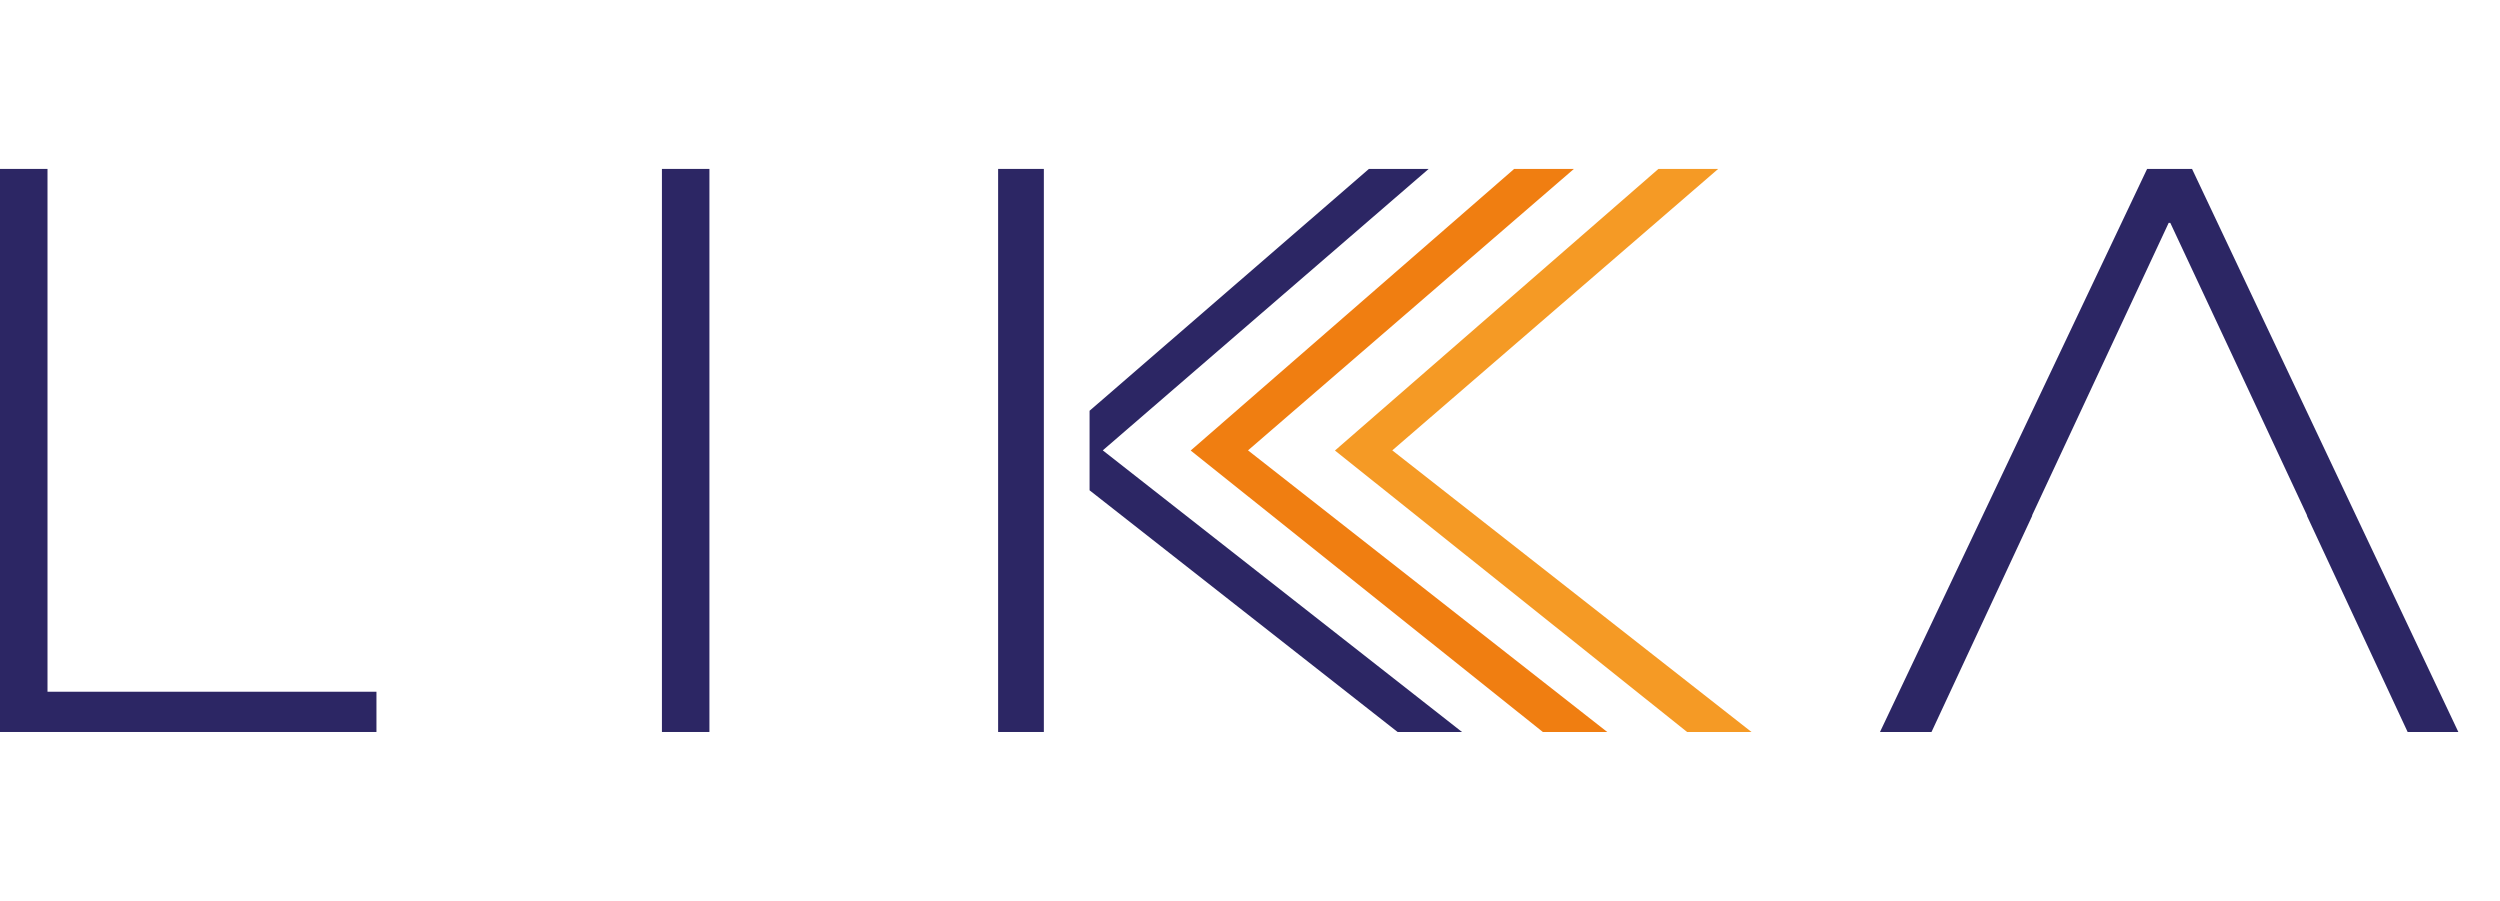
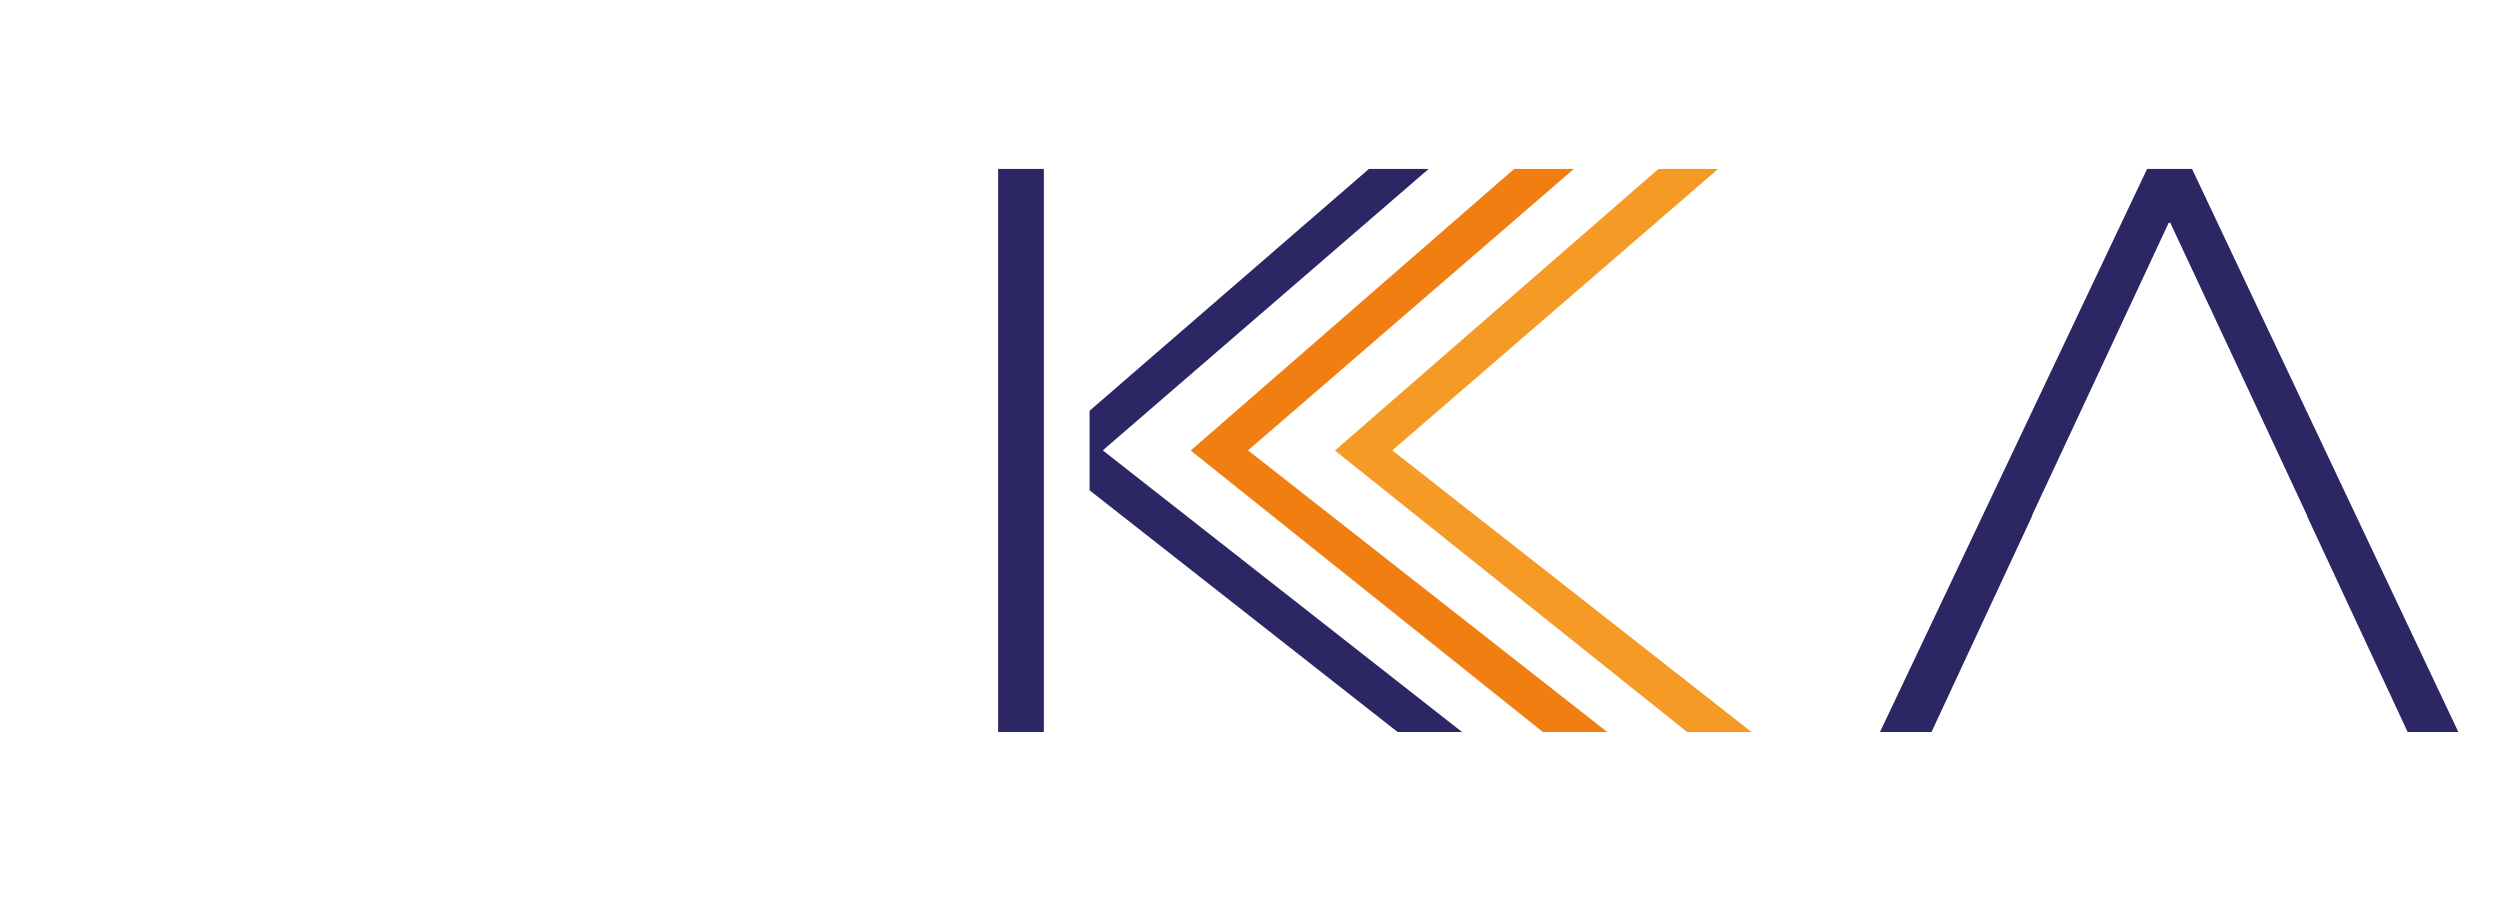
<svg xmlns="http://www.w3.org/2000/svg" width="222px" height="80px" viewBox="0 0 222 80" version="1.1">
  <title>logo-lika-kalisign</title>
  <g id="Page" stroke="none" stroke-width="1" fill="none" fill-rule="evenodd">
    <g id="page-entree-produits-kalisign-01" transform="translate(-163, -1069)">
      <g id="logo-lika-kalisign" transform="translate(163, 1069)">
        <rect id="Rectangle" x="0" y="0" width="221.6" height="80" />
        <g transform="translate(0, 15)" fill-rule="nonzero" id="Path">
-           <polygon fill="#2C2664" points="33.429 46.426 33.429 50 0 50 0 0 4.218 0 4.218 46.426" />
-           <polygon fill="#2C2664" points="58.779 0 62.997 0 62.997 50 58.779 50" />
          <polygon fill="#2C2664" points="194.653 0 190.663 0 166.943 50 171.518 50 180.469 30.784 180.44 30.784 192.579 4.79 192.722 4.79 198.084 16.242 198.084 16.242 198.084 16.242 204.876 30.784 204.847 30.784 213.798 50 218.301 50" />
          <polygon fill="#2C2664" points="97.927 24.993 126.866 0 121.561 0 96.754 21.476 96.754 28.539 124.106 50 129.826 50" />
          <polygon fill="#2C2664" points="92.694 25.35 92.694 24.993 92.694 0 88.633 0 88.633 50 92.694 50" />
          <polygon fill="#F59A25" points="123.635 24.993 152.574 0 147.269 0 118.544 25.007 149.814 50 155.533 50" />
          <polygon fill="#F07E11" points="110.824 24.993 139.763 0 134.458 0 105.733 25.007 137.003 50 142.722 50" />
        </g>
      </g>
    </g>
  </g>
</svg>